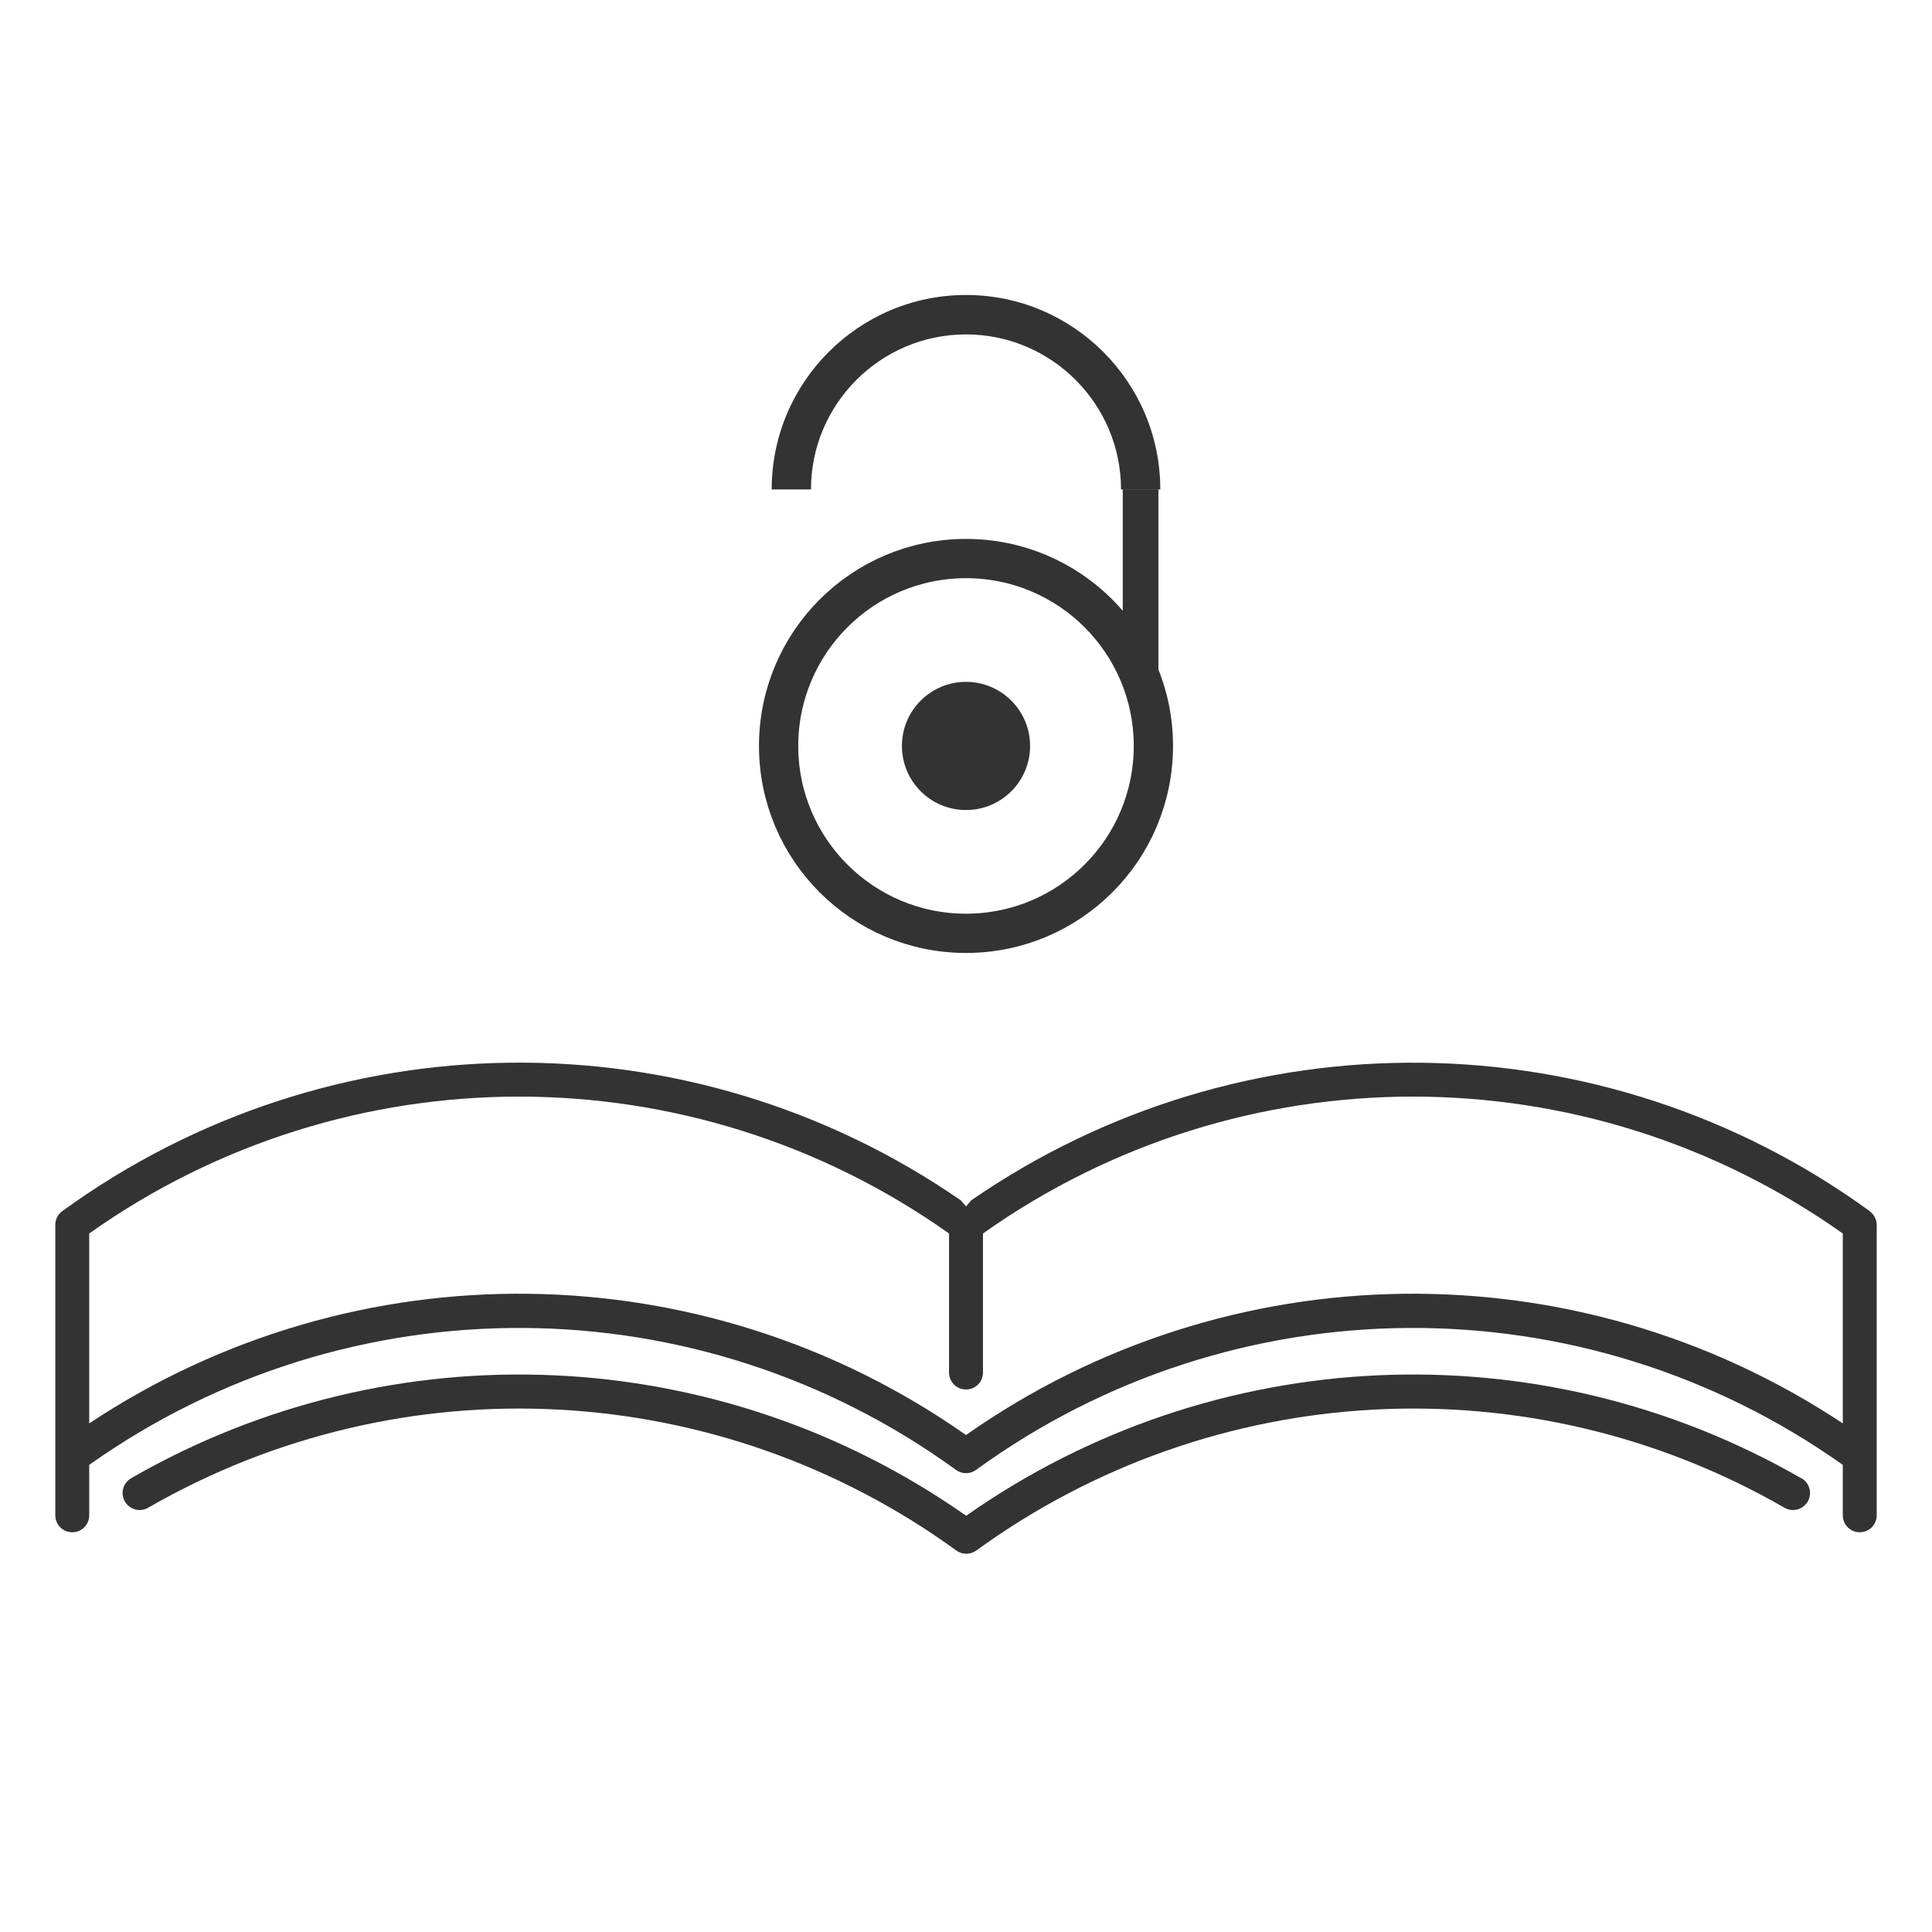
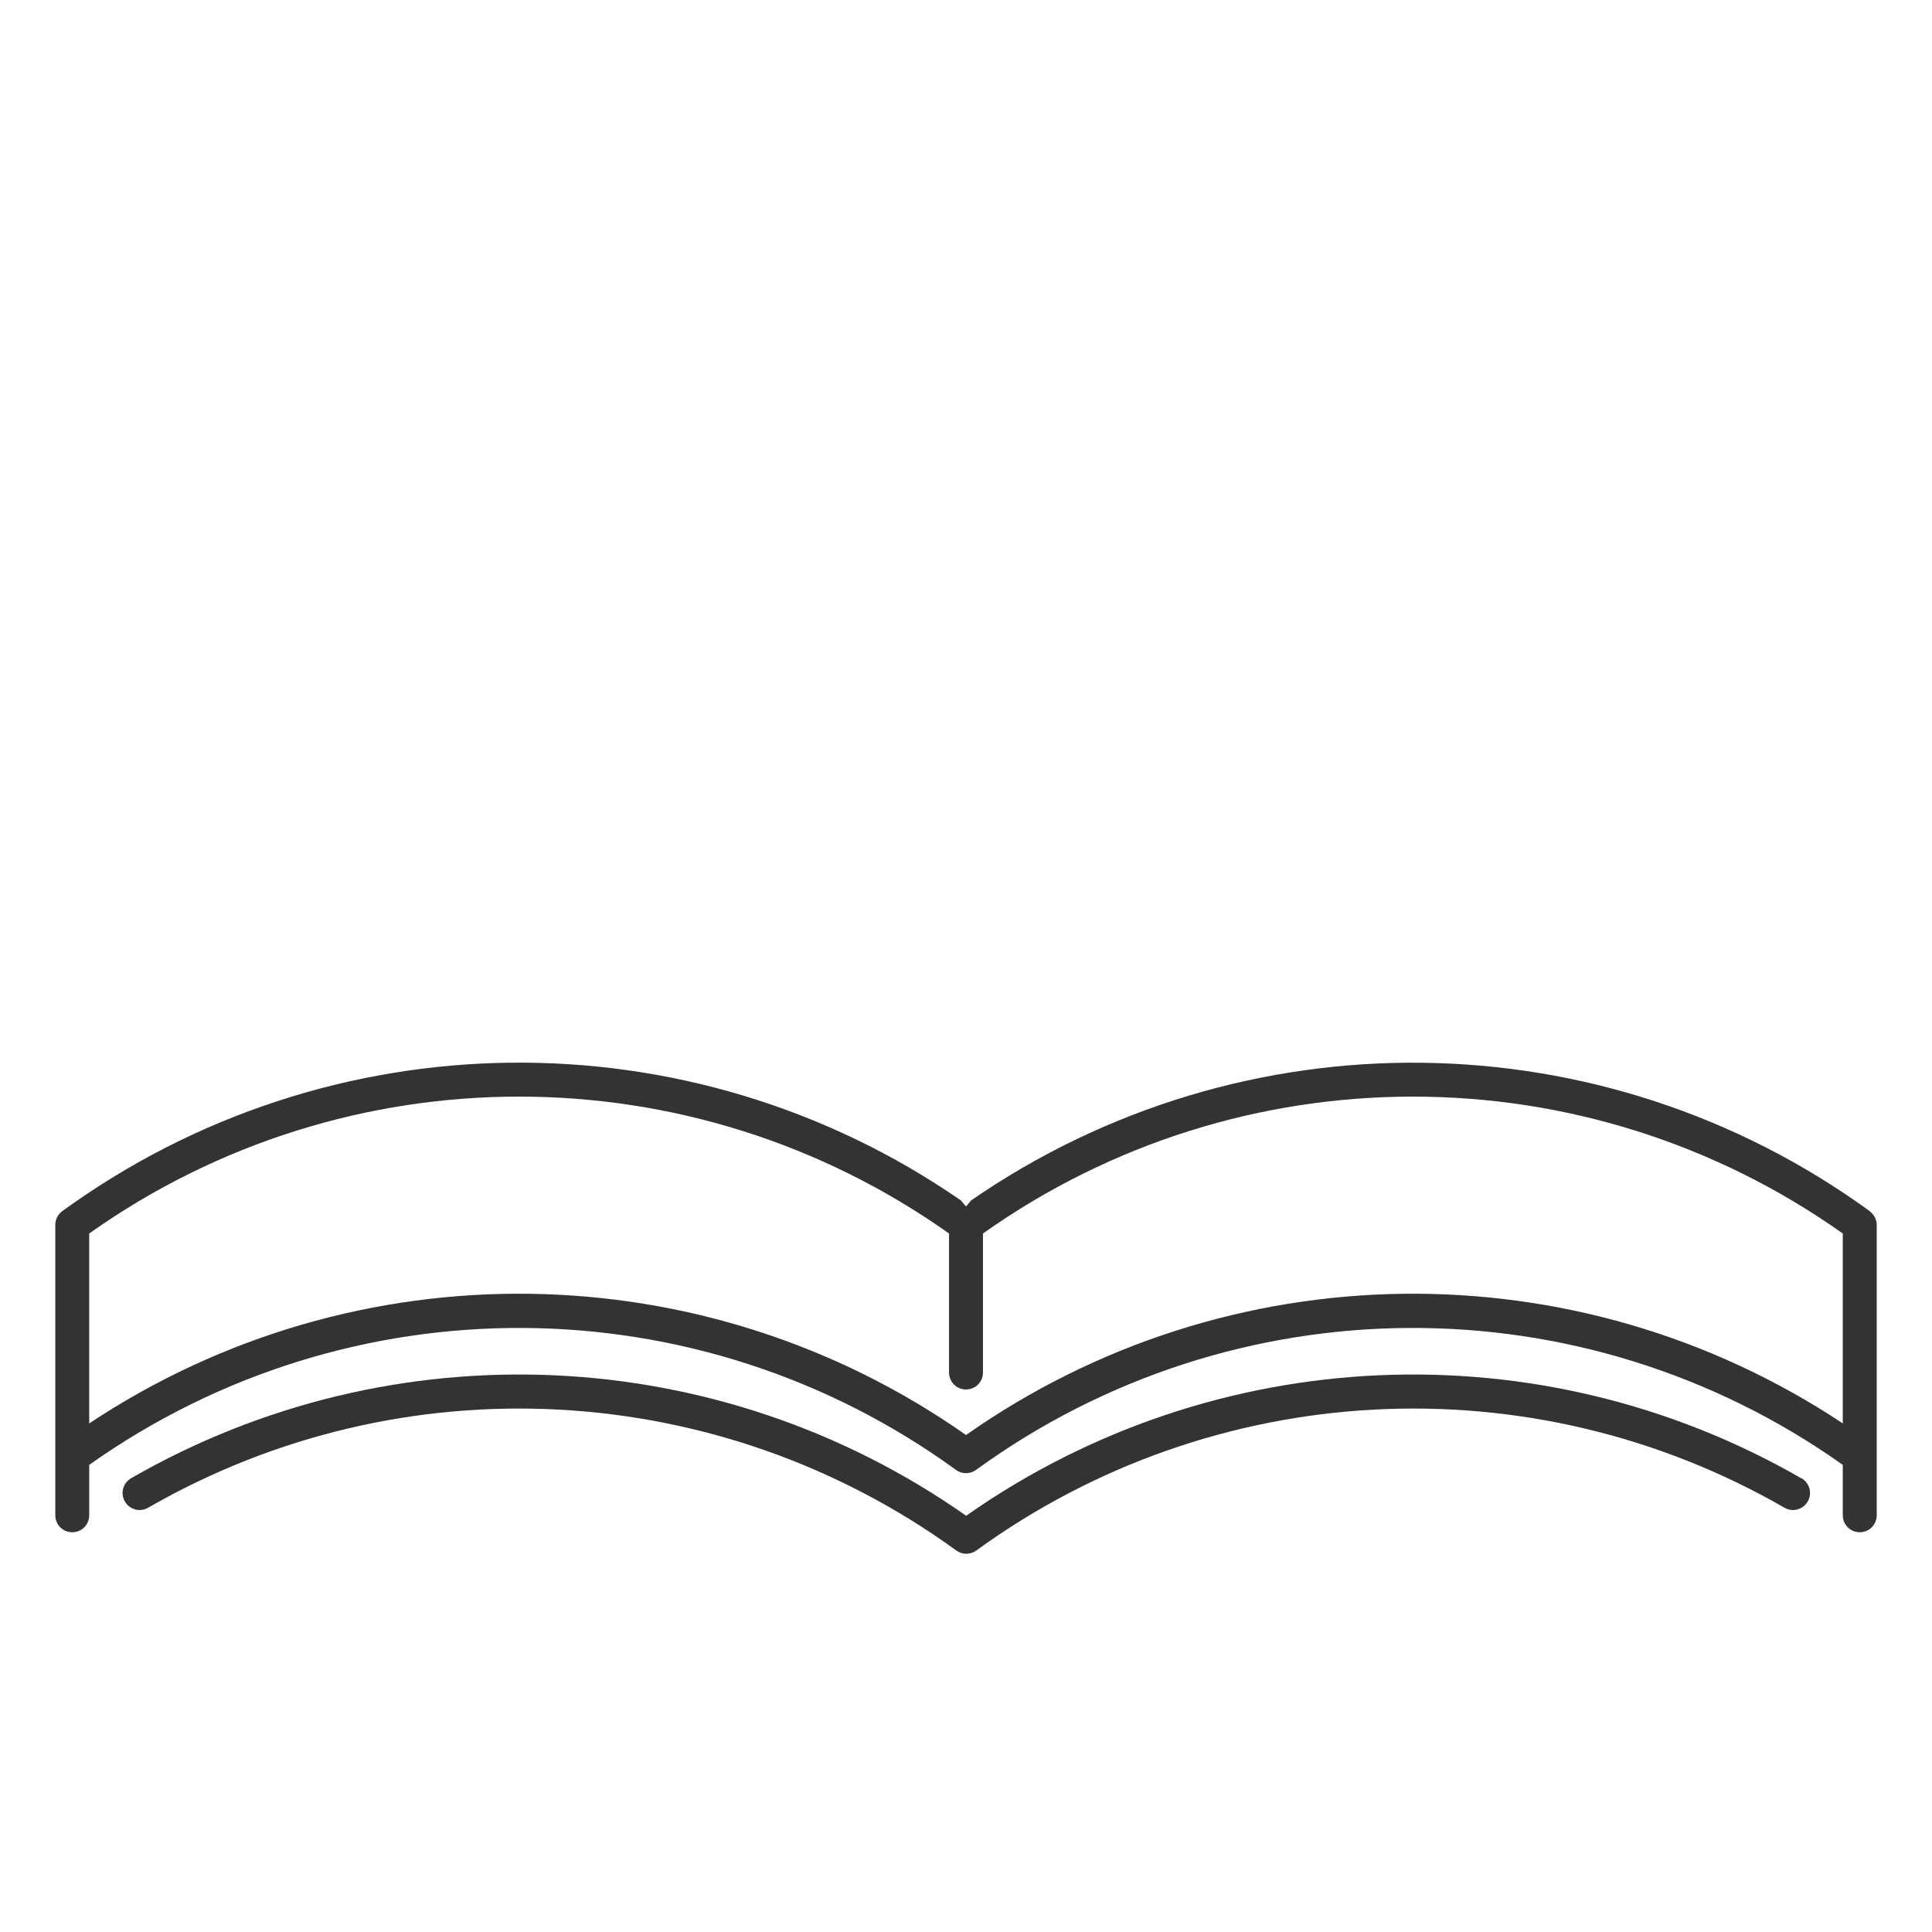
<svg xmlns="http://www.w3.org/2000/svg" id="_レイヤー_2" data-name="レイヤー_2" width="123" height="123" viewBox="0 0 123 123">
  <defs>
    <clipPath id="clippath">
      <rect x="3.51" y="67.65" width="115.97" height="31.26" fill="none" />
    </clipPath>
    <clipPath id="clippath-1">
-       <rect id="_長方形_56" data-name="長方形_56" x="46.8" y="18.09" width="28.75" height="13.07" fill="none" />
-     </clipPath>
+       </clipPath>
  </defs>
  <g id="_レイヤー_2-2" data-name="レイヤー_2">
    <g>
      <rect width="123" height="123" fill="none" />
      <g>
        <g id="_グループ_45" data-name="グループ_45">
          <g clip-path="url(#clippath)">
            <g id="_グループ_45-2" data-name="グループ_45-2">
              <path id="_パス_76" data-name="パス_76" d="M114.67,94.11c-16.68-9.6-37.41-8.67-53.16,2.39h0s0,0,0,0c-15.75-11.06-36.48-11.99-53.16-2.39-.52.3-.7.96-.4,1.48s.96.7,1.48.4c16.18-9.32,36.33-8.25,51.45,2.72.38.28.89.28,1.28,0,15.11-10.97,35.26-12.04,51.45-2.72.52.3,1.18.12,1.48-.4.3-.52.12-1.18-.4-1.48" fill="#333" />
              <path id="_パス_77" data-name="パス_77" d="M119.04,77.11c-16.99-12.35-39.92-12.62-57.21-.69l-.33.39-.33-.39c-17.28-11.94-40.22-11.66-57.21.69-.28.2-.44.53-.44.88v18.48c0,.6.48,1.08,1.08,1.08.6,0,1.08-.48,1.08-1.08v-3.21c16.56-11.74,38.76-11.61,55.18.32.38.28.9.28,1.28,0,16.42-11.93,38.62-12.06,55.18-.32v3.21c0,.6.48,1.08,1.08,1.08s1.08-.48,1.08-1.08v-18.48c0-.35-.17-.67-.45-.88M117.32,90.62c-16.98-11.27-39.14-10.98-55.82.74h0s0,0,0,0c-16.68-11.72-38.84-12.01-55.82-.74v-12.09c16.39-11.62,38.34-11.62,54.74,0v8.85c0,.6.48,1.08,1.08,1.08h0c.6,0,1.08-.48,1.08-1.08h0v-8.85c16.4-11.62,38.34-11.62,54.74,0v12.09Z" fill="#333" />
            </g>
          </g>
        </g>
        <g clip-path="url(#clippath-1)">
          <circle cx="61.5" cy="31.15" r="12.25" fill="none" />
-           <path d="M61.5,43.52c-6.82,0-12.37-5.55-12.37-12.37s5.55-12.37,12.37-12.37,12.37,5.55,12.37,12.37-5.55,12.37-12.37,12.37ZM61.5,21.29c-5.44,0-9.87,4.43-9.87,9.87s4.43,9.87,9.87,9.87,9.87-4.43,9.87-9.87-4.43-9.87-9.87-9.87Z" fill="#333" />
+           <path d="M61.5,43.52c-6.82,0-12.37-5.55-12.37-12.37s5.55-12.37,12.37-12.37,12.37,5.55,12.37,12.37-5.55,12.37-12.37,12.37ZM61.5,21.29s4.43,9.87,9.87,9.87,9.87-4.43,9.87-9.87-4.43-9.87-9.87-9.87Z" fill="#333" />
        </g>
-         <circle id="_楕円形_7" data-name="楕円形_7" cx="61.5" cy="47.49" r="4.08" fill="#333" />
        <g id="_楕円形_8" data-name="楕円形_8">
          <circle cx="61.5" cy="47.49" r="13.07" fill="none" />
-           <circle cx="61.5" cy="47.49" r="11.93" fill="none" stroke="#333" stroke-width="2.5" />
        </g>
-         <path id="_パス_71" data-name="パス_71" d="M71.48,31.15h2.27v13.07l-2.27-1.37v-11.7Z" fill="#333" />
      </g>
    </g>
  </g>
</svg>